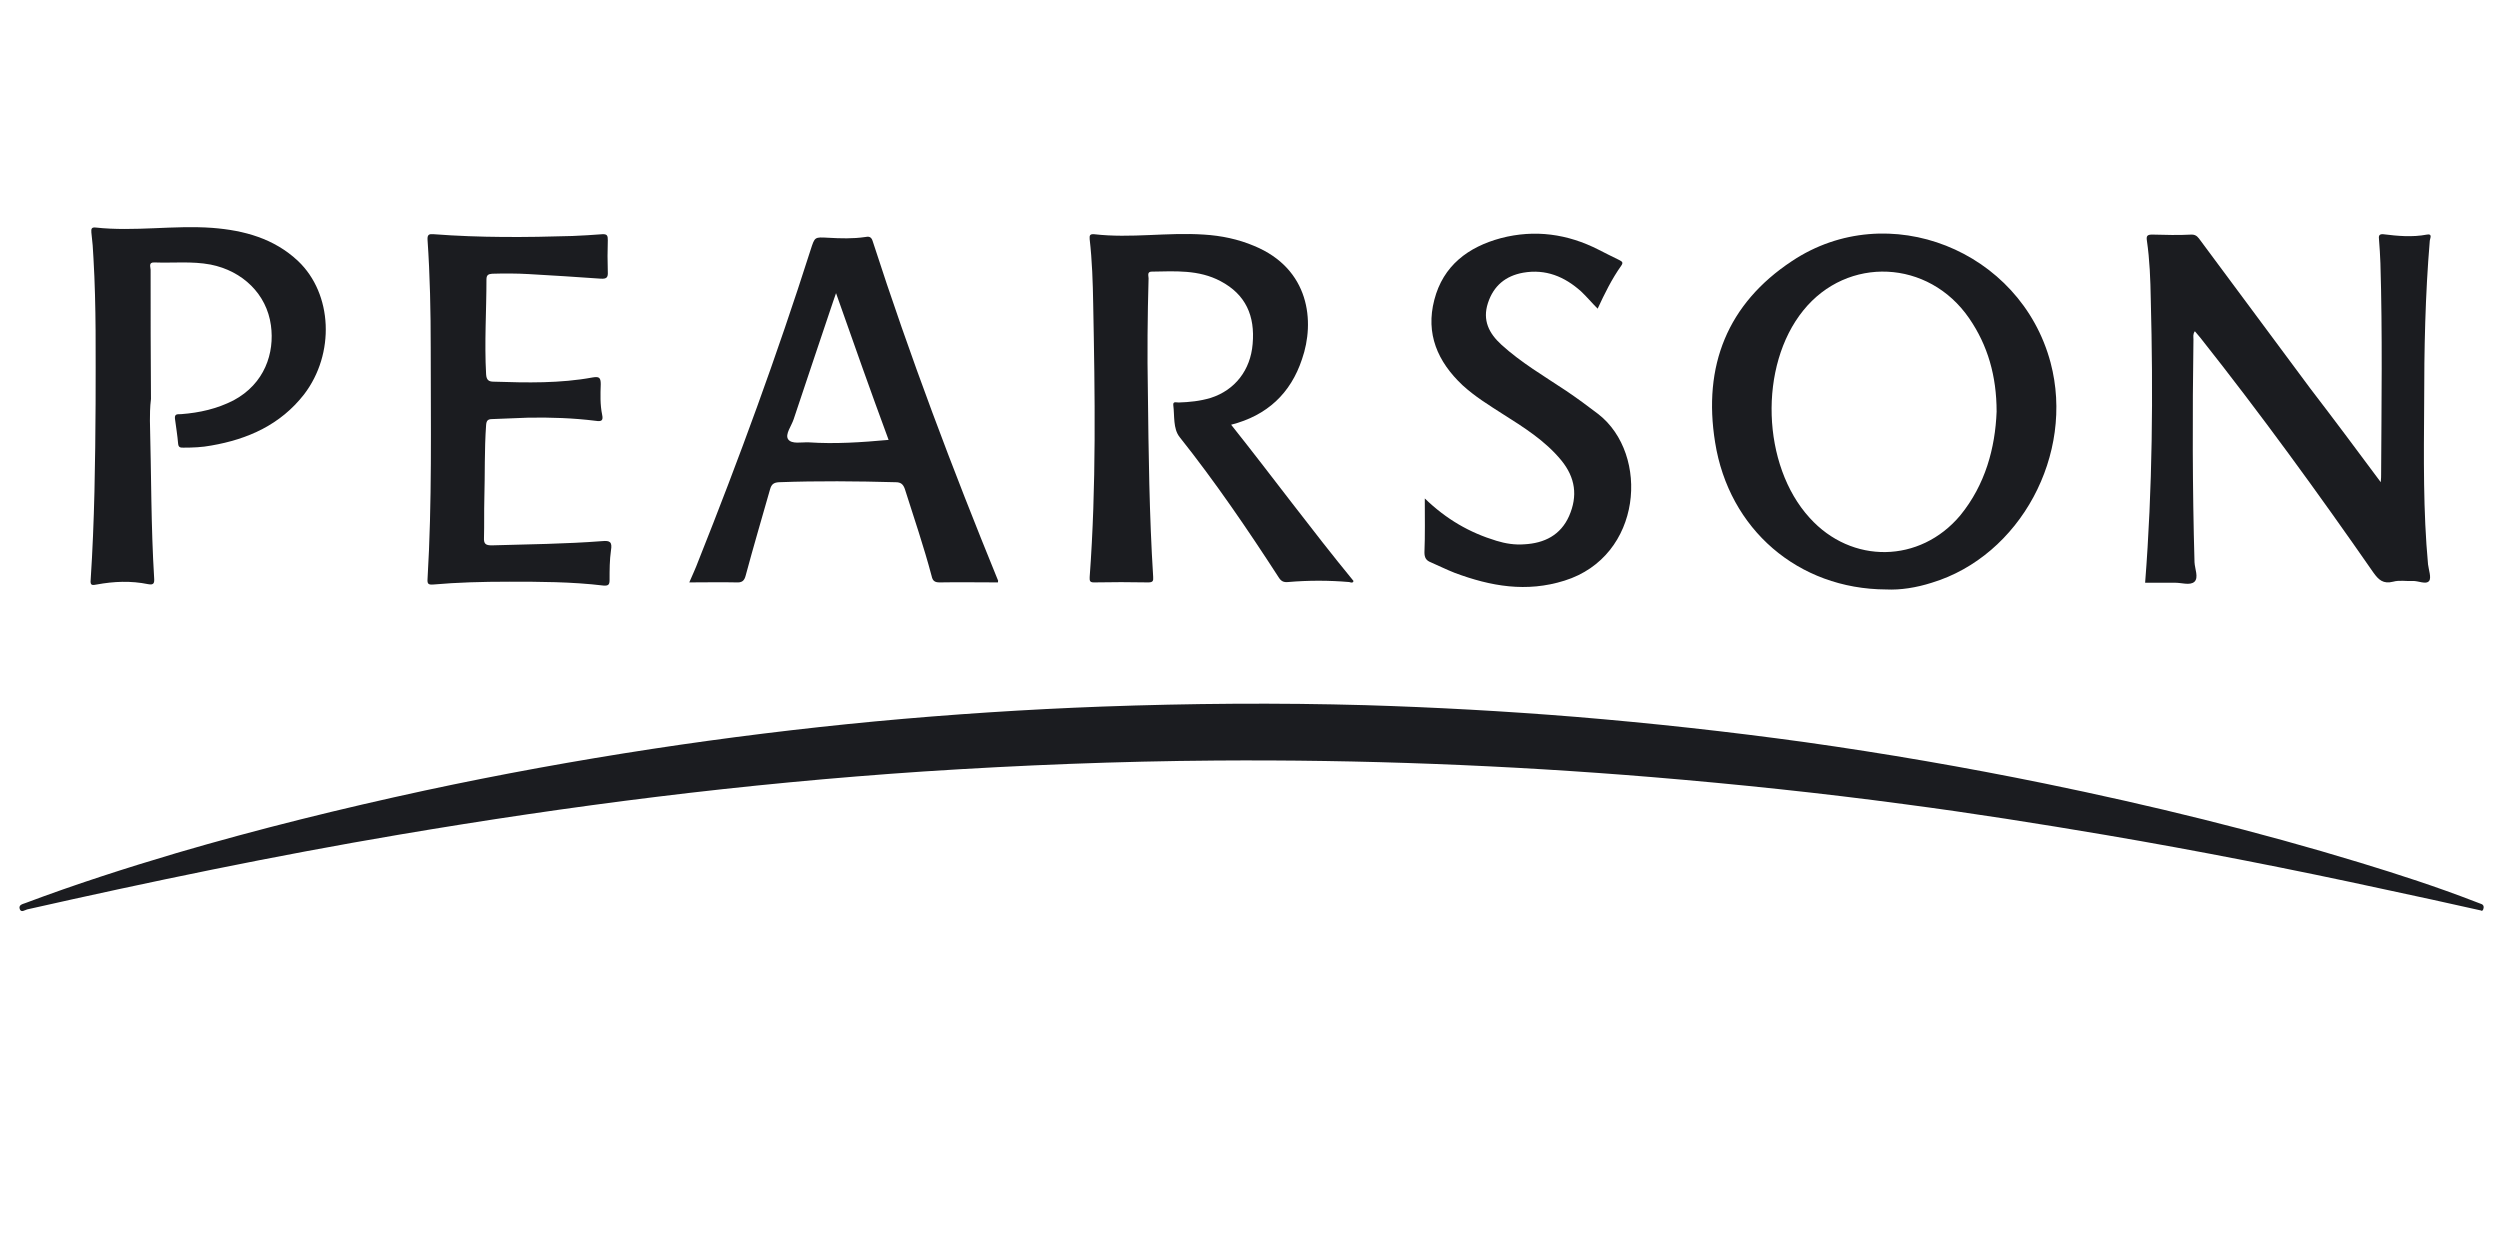
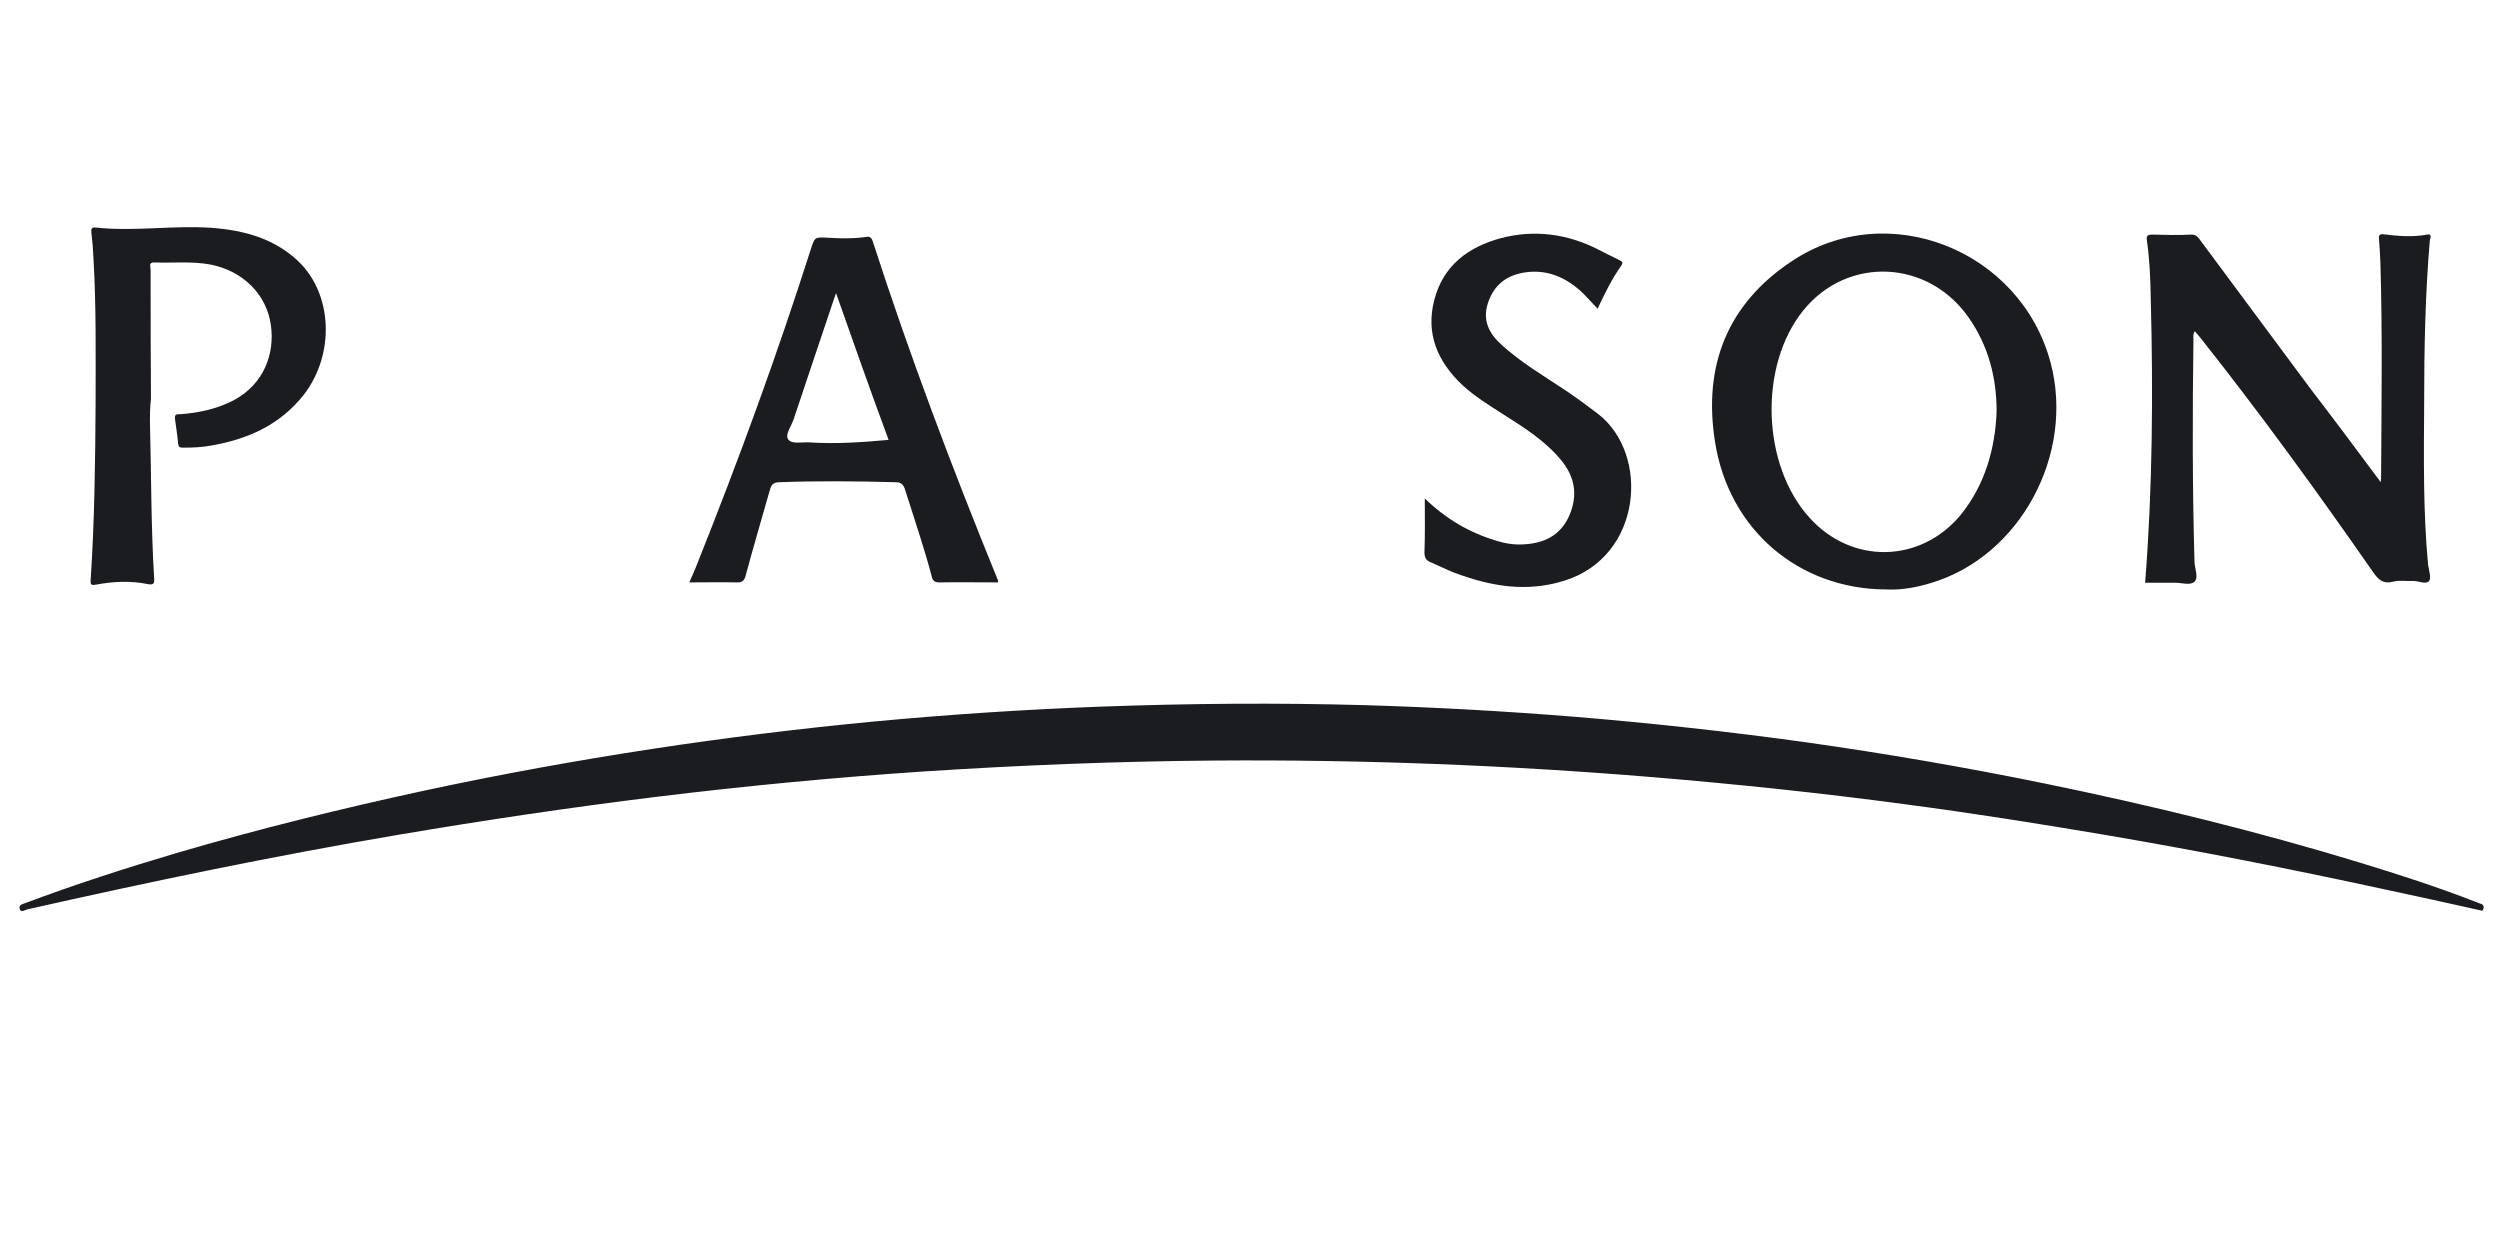
<svg xmlns="http://www.w3.org/2000/svg" version="1.1" id="Layer_1" x="0px" y="0px" viewBox="0 0 708.7 357.2" style="enable-background:new 0 0 708.7 357.2;" xml:space="preserve">
  <style type="text/css">
	.st0{fill:#1B1C20;}
</style>
  <path class="st0" d="M703.3,258.1c-9.4-2.1-18.4-4.1-27.4-6c-26.2-5.7-52.6-10.9-79-15.4c-18.9-3.2-37.8-6.2-56.8-8.7  c-23.8-3.2-47.7-5.7-71.7-7.7c-41.2-3.4-82.5-5-123.8-4.7c-27.6,0.2-55.2,1.3-82.8,3.1c-25.3,1.7-50.6,4.1-75.8,7.2  c-24.4,3-48.6,6.6-72.8,10.7c-35.4,6-70.5,13.3-105.5,21.2c-0.7,0.2-1.7,1-2.1-0.1c-0.4-1.2,0.8-1.4,1.6-1.7  c14.1-5.3,28.4-9.9,42.9-14.2c23.2-6.8,46.7-12.6,70.3-17.7c21.4-4.6,42.9-8.5,64.5-11.8c21-3.2,42.1-5.8,63.2-7.8  c21.4-2,42.8-3.4,64.3-4.2c24.9-0.9,49.8-1.1,74.7-0.4c19.8,0.6,39.6,1.7,59.4,3.3c21.8,1.8,43.6,4.2,65.3,7.2  c22.7,3.2,45.3,7.1,67.8,11.7c30.2,6.2,60.1,13.5,89.6,22.5c10.8,3.3,21.6,6.8,32.2,10.9c0.7,0.3,1.4,0.5,2.1,0.8  c0.5,0.2,0.7,0.7,0.5,1.3C703.8,258.5,703.2,258.1,703.3,258.1z" />
  <path class="st0" d="M674.9,136.7c0.1-1.2,0.1-1.6,0.1-2.1c0.1-20,0.4-40-0.2-60c-0.1-2.2-0.2-4.5-0.4-6.7c-0.1-0.9-0.1-1.6,1.2-1.5  c4.1,0.5,8.2,0.9,12.4,0.1c1.6-0.3,0.9,1,0.8,1.7c-1.3,15.4-1.6,30.8-1.6,46.3c-0.1,15.2-0.3,30.4,1.1,45.5c0.2,1.6,1,3.8,0.3,4.7  c-0.9,1.1-3.1-0.1-4.7,0c-1.8,0.1-3.7-0.3-5.5,0.2c-2.8,0.7-4.1-0.5-5.6-2.6c-15.7-22.6-31.9-44.9-49-66.5c-0.5-0.6-1-1.2-1.6-1.9  c-0.6,0.8-0.4,1.6-0.4,2.3c-0.3,21.1-0.3,42.2,0.3,63.2c0.1,1.9,1.2,4.3,0,5.5c-1.3,1.2-3.8,0.2-5.8,0.3c-2.8,0-5.6,0-8.2,0  c2.1-26.8,2.3-53.6,1.6-80.4c-0.1-5.6-0.3-11.1-1.1-16.6c-0.2-1.3,0.1-1.7,1.5-1.7c3.7,0.1,7.5,0.2,11.2,0c1.4,0,1.9,0.9,2.5,1.7  c10.4,14,20.8,28,31.1,41.9C661.5,118.7,668,127.4,674.9,136.7z" />
  <path class="st0" d="M534.7,167.1c-25-0.1-44.6-17.1-48.5-41.7c-3.5-21.7,3.5-39.3,21.8-51.4c27.2-18.1,64.8-3.1,73.3,28.8  c6.9,26-8.6,54.8-33.7,62.4C543.2,166.6,538.7,167.3,534.7,167.1z M566,116.7c0-10.1-2.5-18.8-7.8-26.5c-11.5-16.7-34.5-17.7-47-2.2  c-12.7,15.7-11.8,43.9,1.8,58.8c11.9,13.2,31.3,12.9,42.7-0.7C562.8,137.4,565.6,127,566,116.7z" />
-   <path class="st0" d="M349,120.4c11.7,14.7,22.8,29.8,34.7,44.3c-0.2,0.7-0.8,0.4-1.2,0.3c-5.8-0.5-11.6-0.5-17.4,0  c-1.2,0.1-1.9-0.2-2.6-1.3c-8.8-13.6-18-27.1-28.1-39.8c-1.9-2.4-1.4-6-1.8-9.1c-0.1-1.1,0.9-0.7,1.5-0.7c3.1-0.1,6.1-0.4,9.1-1.3  c6.9-2.2,11.3-7.9,11.9-15.3c0.7-7.9-1.9-14-9.1-17.8c-6.2-3.3-12.9-2.8-19.5-2.7c-1.4,0-0.9,1.2-0.9,1.9  c-0.3,10.7-0.4,21.4-0.2,32.1c0.2,17.5,0.4,35,1.5,52.5c0.1,1.2-0.1,1.6-1.4,1.6c-5.1-0.1-10.3-0.1-15.4,0c-1.3,0-1.2-0.6-1.2-1.5  c1.9-25.8,1.5-51.6,1-77.4c-0.1-6.1-0.3-12.3-1-18.4c-0.1-1.1,0.1-1.5,1.3-1.4c10.4,1.2,20.7-0.6,31.1,0.1c4.9,0.3,9.7,1.3,14.2,3.2  c15.8,6.5,17.3,21.5,13.6,32.1C365.9,111.5,359.2,117.8,349,120.4z" />
  <path class="st0" d="M282.9,165.1c-5.6,0-11.1-0.1-16.5,0c-1.4,0-2-0.4-2.3-1.8c-2.2-8.3-5-16.5-7.6-24.7c-0.5-1.4-1.2-1.9-2.6-1.9  c-11-0.3-22.1-0.4-33.1,0c-1.5,0.1-2.1,0.6-2.5,2c-2.3,8.1-4.7,16.2-6.9,24.4c-0.4,1.6-1.1,2.1-2.7,2c-4.3-0.1-8.6,0-13.3,0  c0.9-2.1,1.8-4,2.5-5.9c11.6-29.1,22.4-58.6,31.9-88.4c1.2-3.7,1.1-3.6,5-3.4c3.5,0.2,7,0.3,10.4-0.2c1-0.2,1.8-0.2,2.2,1.2  c10.5,32.5,22.6,64.5,35.5,96.1C283,164.5,282.9,164.7,282.9,165.1z M237,83.1c-0.4,1.1-0.6,1.7-0.8,2.3  c-3.7,11.1-7.5,22.2-11.2,33.4c-0.6,1.9-2.5,4.3-1.6,5.7c1,1.5,3.8,0.8,5.9,0.9c7.4,0.5,14.9,0,22.6-0.7  C246.8,110.9,242,97.3,237,83.1z" />
  <path class="st0" d="M42.5,119.3c0.4,15.4,0.3,30,1.2,44.6c0.1,1.4-0.1,2-1.7,1.7c-4.9-1-9.7-0.8-14.6,0.1c-1.1,0.2-1.9,0.4-1.7-1.3  c1.1-16.7,1.3-33.3,1.4-50c0-13.7,0.2-27.4-0.6-41.1c-0.1-2.5-0.3-5-0.6-7.4c-0.1-1.1,0.1-1.5,1.2-1.4c11,1.2,22.1-0.7,33.1,0.1  c9,0.7,17.5,3,24.3,9.4c9.8,9.3,10.5,26.3,1.7,37.8c-6.7,8.6-15.9,12.7-26.3,14.5c-2.6,0.5-5.3,0.6-7.9,0.6c-0.8,0-1.4,0-1.5-1.1  c-0.2-2.4-0.6-4.8-0.9-7.1c-0.2-1.6,1-1.2,1.8-1.3c5.2-0.4,10.1-1.5,14.8-3.9c8.8-4.7,11.7-13.4,10.6-21.3  c-1.2-8.8-8-15.4-17.1-17.2c-5.3-1-10.6-0.4-15.9-0.6c-1.8-0.1-1.1,1.3-1.1,2.1c0,12.2,0,24.4,0.1,36.6  C42.5,115.4,42.5,117.8,42.5,119.3z" />
-   <path class="st0" d="M144.5,164.9c-8,0-14.8,0.2-21.7,0.8c-1.4,0.1-1.7-0.2-1.6-1.6c1.3-21.8,0.9-43.6,0.9-65.5  c0-10.2-0.2-20.4-0.9-30.6c-0.1-1.6,0.5-1.7,1.8-1.6c13.1,1,26.2,0.9,39.3,0.5c2.8-0.1,5.6-0.3,8.4-0.5c1.5-0.1,1.6,0.5,1.6,1.7  c-0.1,3-0.1,6,0,9c0.1,1.6-0.4,2-2,1.9c-6.8-0.5-13.6-0.9-20.4-1.3c-3.5-0.2-7-0.2-10.4-0.1c-1,0.1-1.6,0.3-1.6,1.6  c0,9-0.6,17.9-0.1,26.9c0.1,1.7,0.8,2.1,2.2,2.1c9.4,0.3,18.8,0.5,28-1.2c1.8-0.3,2.3,0,2.3,1.9c-0.1,2.9-0.2,5.8,0.4,8.7  c0.4,1.8-0.4,1.9-1.8,1.7c-6.4-0.8-12.7-1-19.1-0.9c-3.4,0.1-6.8,0.3-10.2,0.4c-1.3,0-1.7,0.4-1.8,1.7c-0.5,7-0.3,13.9-0.5,20.9  c-0.1,3.7,0,7.3-0.1,11c-0.1,1.8,0.5,2.2,2.2,2.2c10.4-0.3,20.9-0.4,31.3-1.2c2.2-0.2,2.9,0.2,2.5,2.6c-0.4,2.8-0.4,5.6-0.4,8.4  c0,1.3-0.3,1.7-1.7,1.6C162,164.9,152.7,164.9,144.5,164.9z" />
  <path class="st0" d="M403.9,141.3c6.1,5.9,12.7,9.7,20.3,12c2.6,0.8,5.2,1.2,7.9,1c5.7-0.3,10.3-2.6,12.7-8  c2.5-5.7,1.8-10.9-2.2-15.8c-4.6-5.6-10.7-9.4-16.7-13.2c-3.9-2.5-7.8-4.9-11.3-8.1c-7.1-6.7-10.5-14.6-8-24.2  c2.5-9.7,9.6-15,18.9-17.5c9.6-2.5,18.9-1.2,27.7,3.3c1.9,1,3.8,1.9,5.8,2.9c0.7,0.4,1.3,0.6,0.6,1.6c-2.7,3.8-4.7,7.9-6.7,12.2  c-1.7-1.7-3.1-3.4-4.7-4.9c-4.7-4.2-10-6.4-16.4-5.3c-5,0.9-8.4,3.7-10,8.6c-1.6,4.9,0.3,8.6,3.8,11.8c5.6,5.1,12.1,8.9,18.4,13.1  c3.1,2.1,6.1,4.3,9.1,6.6c14.6,11.4,12.5,40.3-9.6,47.2c-10.8,3.4-20.9,1.6-31.1-2.2c-2.3-0.9-4.5-2-6.8-3c-1.3-0.5-1.8-1.3-1.8-2.8  C404,151.7,403.9,146.7,403.9,141.3z" />
</svg>